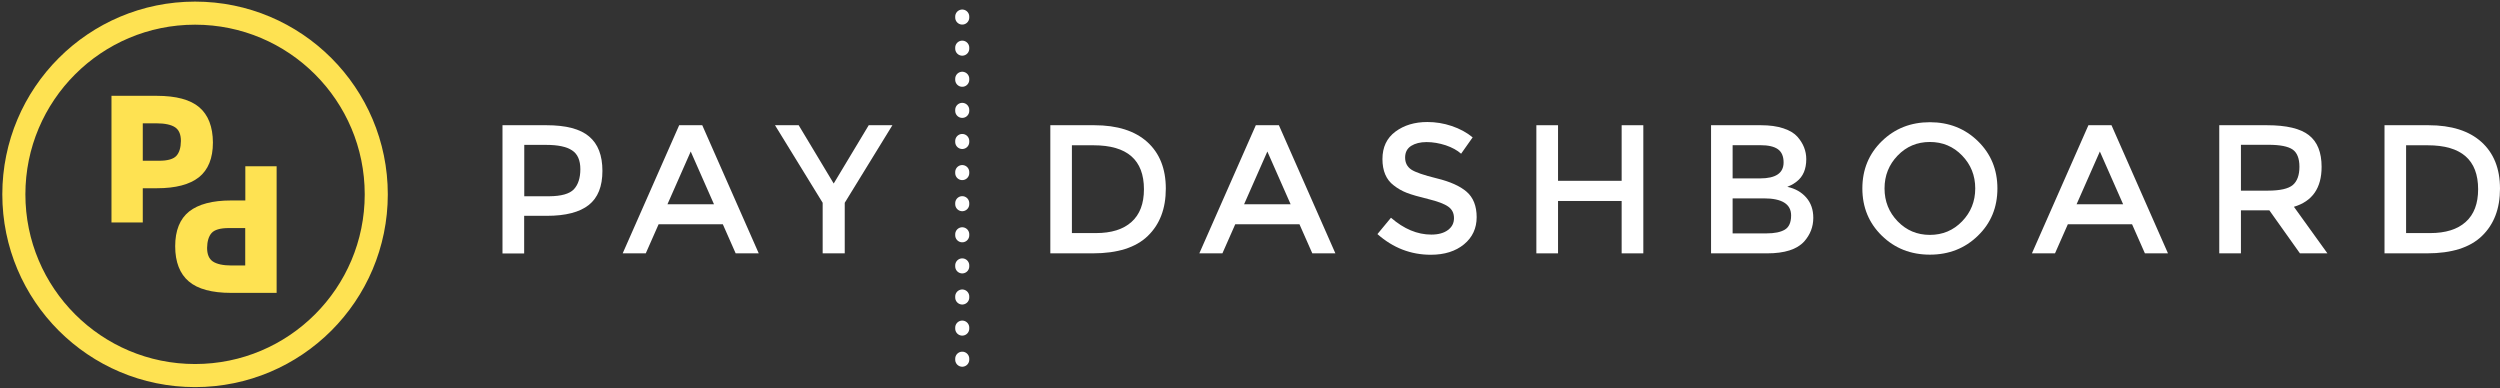
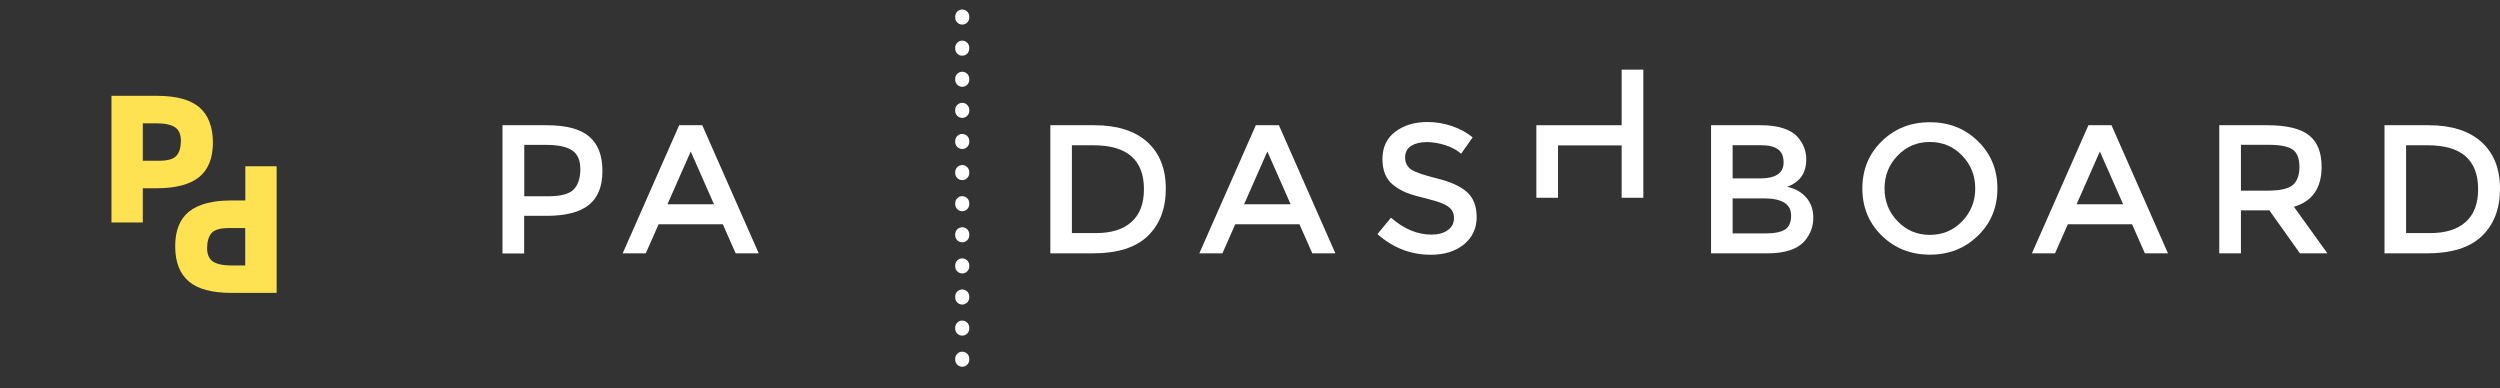
<svg xmlns="http://www.w3.org/2000/svg" version="1.1" id="Layer_1" x="0px" y="0px" width="2491.6px" height="387px" viewBox="0 0 2491.6 387" enable-background="new 0 0 2491.6 387" xml:space="preserve">
  <rect x="0" y="0" width="2491.6" height="387" fill="#333333" stroke="none" />
  <path fill="#FEE252" d="M198.6,106.9c-8.9-7.6-23.1-11.4-42.3-11.4h-45.2v126.2h31.2v-34.1h14.3c18.5,0,32.4-3.7,41.6-10.9  c9.3-7.4,14-19,14-34.7C212.1,126.4,207.6,114.6,198.6,106.9z M175.8,155.3c-2.9,3.2-8.6,4.9-17.1,4.9h-16.4v-37.3h13.6  c8.5,0,14.9,1.4,18.8,4.1c3.7,2.6,5.6,7,5.6,13.5C180.2,147,178.8,152,175.8,155.3z" />
-   <circle fill="none" stroke="#FEE252" stroke-width="23" stroke-miterlimit="10" cx="194.4" cy="193.7" r="180.6" />
  <path fill="#FEE252" d="M188.2,280.5c8.9,7.6,23.1,11.4,42.3,11.4h45.2V165.7h-31.2v34.1h-14.3c-18.5,0-32.4,3.7-41.6,10.9  c-9.3,7.4-14,19-14,34.7C174.6,261.1,179.2,272.9,188.2,280.5z M210.9,232.2c2.9-3.2,8.6-4.9,17.1-4.9h16.4v37.3h-13.6  c-8.5,0-14.9-1.4-18.8-4.1c-3.7-2.6-5.6-7-5.6-13.5C206.5,240.5,208,235.5,210.9,232.2z" />
  <line fill="#FFFFFF" stroke="#FFFFFF" stroke-width="14" stroke-linecap="round" stroke-miterlimit="10" stroke-dasharray="1,30,1,30" x1="959" y1="16.5" x2="959" y2="374.3" />
  <path fill="#FFFFFF" d="M587.1,136c8.9,7.4,13.3,18.9,13.3,34.3c0,15.5-4.5,26.8-13.6,34c-9.1,7.2-23,10.8-41.7,10.8h-22.7v37.5  h-21.6V124.8h43.8C564.1,124.8,578.3,128.5,587.1,136z M571.9,188.7c4.3-4.6,6.5-11.3,6.5-20.1c0-8.8-2.7-15.1-8.2-18.7  c-5.5-3.7-14.1-5.5-25.8-5.5h-21.9v51.2h25C559.4,195.5,567.6,193.2,571.9,188.7z" />
  <path fill="#FFFFFF" d="M656.4,223.5l-12.8,29h-23l56.3-127.7h23l56.3,127.7h-23l-12.8-29H656.4z M711.6,203.6l-23.2-52.6  l-23.2,52.6H711.6z" />
-   <path fill="#FFFFFF" d="M841.8,252.5h-21.9v-50.4l-47.5-77.3h23.6l34.9,58.1l34.9-58.1h23.6l-47.5,77.3V252.5z" />
  <path fill="#FFFFFF" d="M1143.4,141.5c12.3,11.1,18.5,26.6,18.5,46.5c0,19.9-6,35.6-17.9,47.1c-11.9,11.6-30.2,17.4-54.8,17.4h-42.4  V124.8h43.8C1113.5,124.8,1131.1,130.4,1143.4,141.5z M1140.1,188.6c0-29.2-16.7-43.8-50.2-43.8h-21.6v87.5h23.9  c15.5,0,27.3-3.7,35.5-11.1C1136,213.8,1140.1,202.9,1140.1,188.6z" />
  <path fill="#FFFFFF" d="M1231.1,223.5l-12.8,29h-23l56.3-127.7h23l56.3,127.7h-23l-12.8-29H1231.1z M1286.3,203.6l-23.2-52.6  l-23.2,52.6H1286.3z" />
  <path fill="#FFFFFF" d="M1421.8,141.6c-6.3,0-11.4,1.3-15.4,3.8c-4,2.6-6,6.4-6,11.6c0,5.2,2,9.1,6,11.9c4,2.7,12.6,5.7,25.7,8.9  c13.1,3.2,23,7.6,29.6,13.3c6.6,5.7,10,14.2,10,25.3c0,11.1-4.2,20.2-12.6,27.1c-8.4,6.9-19.4,10.4-33.1,10.4  c-20,0-37.7-6.9-53.2-20.6l13.5-16.3c12.9,11.2,26.3,16.8,40.2,16.8c6.9,0,12.5-1.5,16.5-4.5c4.1-3,6.1-6.9,6.1-11.9  s-1.9-8.8-5.8-11.5c-3.8-2.7-10.4-5.2-19.8-7.5c-9.4-2.3-16.5-4.3-21.4-6.2c-4.9-1.9-9.2-4.4-13-7.4c-7.6-5.7-11.3-14.5-11.3-26.3  c0-11.8,4.3-20.9,12.9-27.3c8.6-6.4,19.2-9.6,31.9-9.6c8.2,0,16.3,1.3,24.3,4c8,2.7,15,6.5,20.8,11.3l-11.5,16.3  c-3.8-3.4-8.9-6.2-15.3-8.4C1434.4,142.7,1428,141.6,1421.8,141.6z" />
-   <path fill="#FFFFFF" d="M1531.2,252.5V124.8h21.6v55.4h63.4v-55.4h21.6v127.7h-21.6v-52.2h-63.4v52.2H1531.2z" />
+   <path fill="#FFFFFF" d="M1531.2,252.5V124.8h21.6h63.4v-55.4h21.6v127.7h-21.6v-52.2h-63.4v52.2H1531.2z" />
  <path fill="#FFFFFF" d="M1761.2,252.5h-55.9V124.8h49.7c8.6,0,16.1,1,22.4,3.1c6.3,2.1,10.9,4.9,14,8.4c5.8,6.6,8.8,14,8.8,22.3  c0,10-3.2,17.4-9.5,22.3c-2.3,1.7-3.9,2.8-4.8,3.2c-0.9,0.4-2.4,1.1-4.6,2.1c7.9,1.7,14.2,5.3,18.9,10.7c4.7,5.4,7,12.1,7,20.2  c0,8.9-3,16.7-9.1,23.6C1790.9,248.6,1778.6,252.5,1761.2,252.5z M1726.8,177.8h27.4c15.6,0,23.4-5.3,23.4-15.9  c0-6.1-1.9-10.5-5.7-13.2c-3.8-2.7-9.6-4-17.5-4h-27.6V177.8z M1726.8,232.6h33.8c7.9,0,14-1.2,18.2-3.7c4.2-2.5,6.3-7.2,6.3-14.2  c0-11.3-9.1-17-27.2-17h-31.1V232.6z" />
  <path fill="#FFFFFF" d="M1971.3,234.9c-12.9,12.6-28.9,18.9-47.9,18.9c-19,0-35-6.3-47.9-18.9c-12.9-12.6-19.4-28.3-19.4-47.1  c0-18.8,6.5-34.5,19.4-47.1c12.9-12.6,28.9-18.9,47.9-18.9c19,0,35,6.3,47.9,18.9c12.9,12.6,19.4,28.3,19.4,47.1  C1990.7,206.6,1984.3,222.3,1971.3,234.9z M1955.5,155c-8.7-9-19.4-13.5-32.1-13.5c-12.7,0-23.4,4.5-32.1,13.5  c-8.7,9-13.1,19.9-13.1,32.8c0,12.9,4.4,23.8,13.1,32.8c8.7,9,19.4,13.5,32.1,13.5c12.7,0,23.4-4.5,32.1-13.5  c8.7-9,13.1-19.9,13.1-32.8C1968.6,174.9,1964.2,164,1955.5,155z" />
  <path fill="#FFFFFF" d="M2060.9,223.5l-12.8,29h-23l56.3-127.7h23l56.3,127.7h-23l-12.8-29H2060.9z M2116,203.6l-23.2-52.6  l-23.2,52.6H2116z" />
  <path fill="#FFFFFF" d="M2313.8,166.3c0,21.1-9.2,34.3-27.6,39.8l33.4,46.4h-27.4l-30.5-42.9h-28.3v42.9h-21.6V124.8h47.5  c19.5,0,33.4,3.3,41.8,9.9C2309.6,141.3,2313.8,151.8,2313.8,166.3z M2285.1,184.4c4.4-3.8,6.6-9.8,6.6-18.2  c0-8.3-2.3-14.1-6.8-17.2c-4.5-3.1-12.5-4.7-24.1-4.7h-27.4V190h26.9C2272.4,190,2280.7,188.1,2285.1,184.4z" />
  <path fill="#FFFFFF" d="M2473.1,141.5c12.3,11.1,18.5,26.6,18.5,46.5c0,19.9-6,35.6-17.9,47.1c-11.9,11.6-30.2,17.4-54.8,17.4h-42.4  V124.8h43.8C2443.2,124.8,2460.8,130.4,2473.1,141.5z M2469.8,188.6c0-29.2-16.7-43.8-50.2-43.8H2398v87.5h23.9  c15.5,0,27.3-3.7,35.5-11.1C2465.7,213.8,2469.8,202.9,2469.8,188.6z" />
</svg>